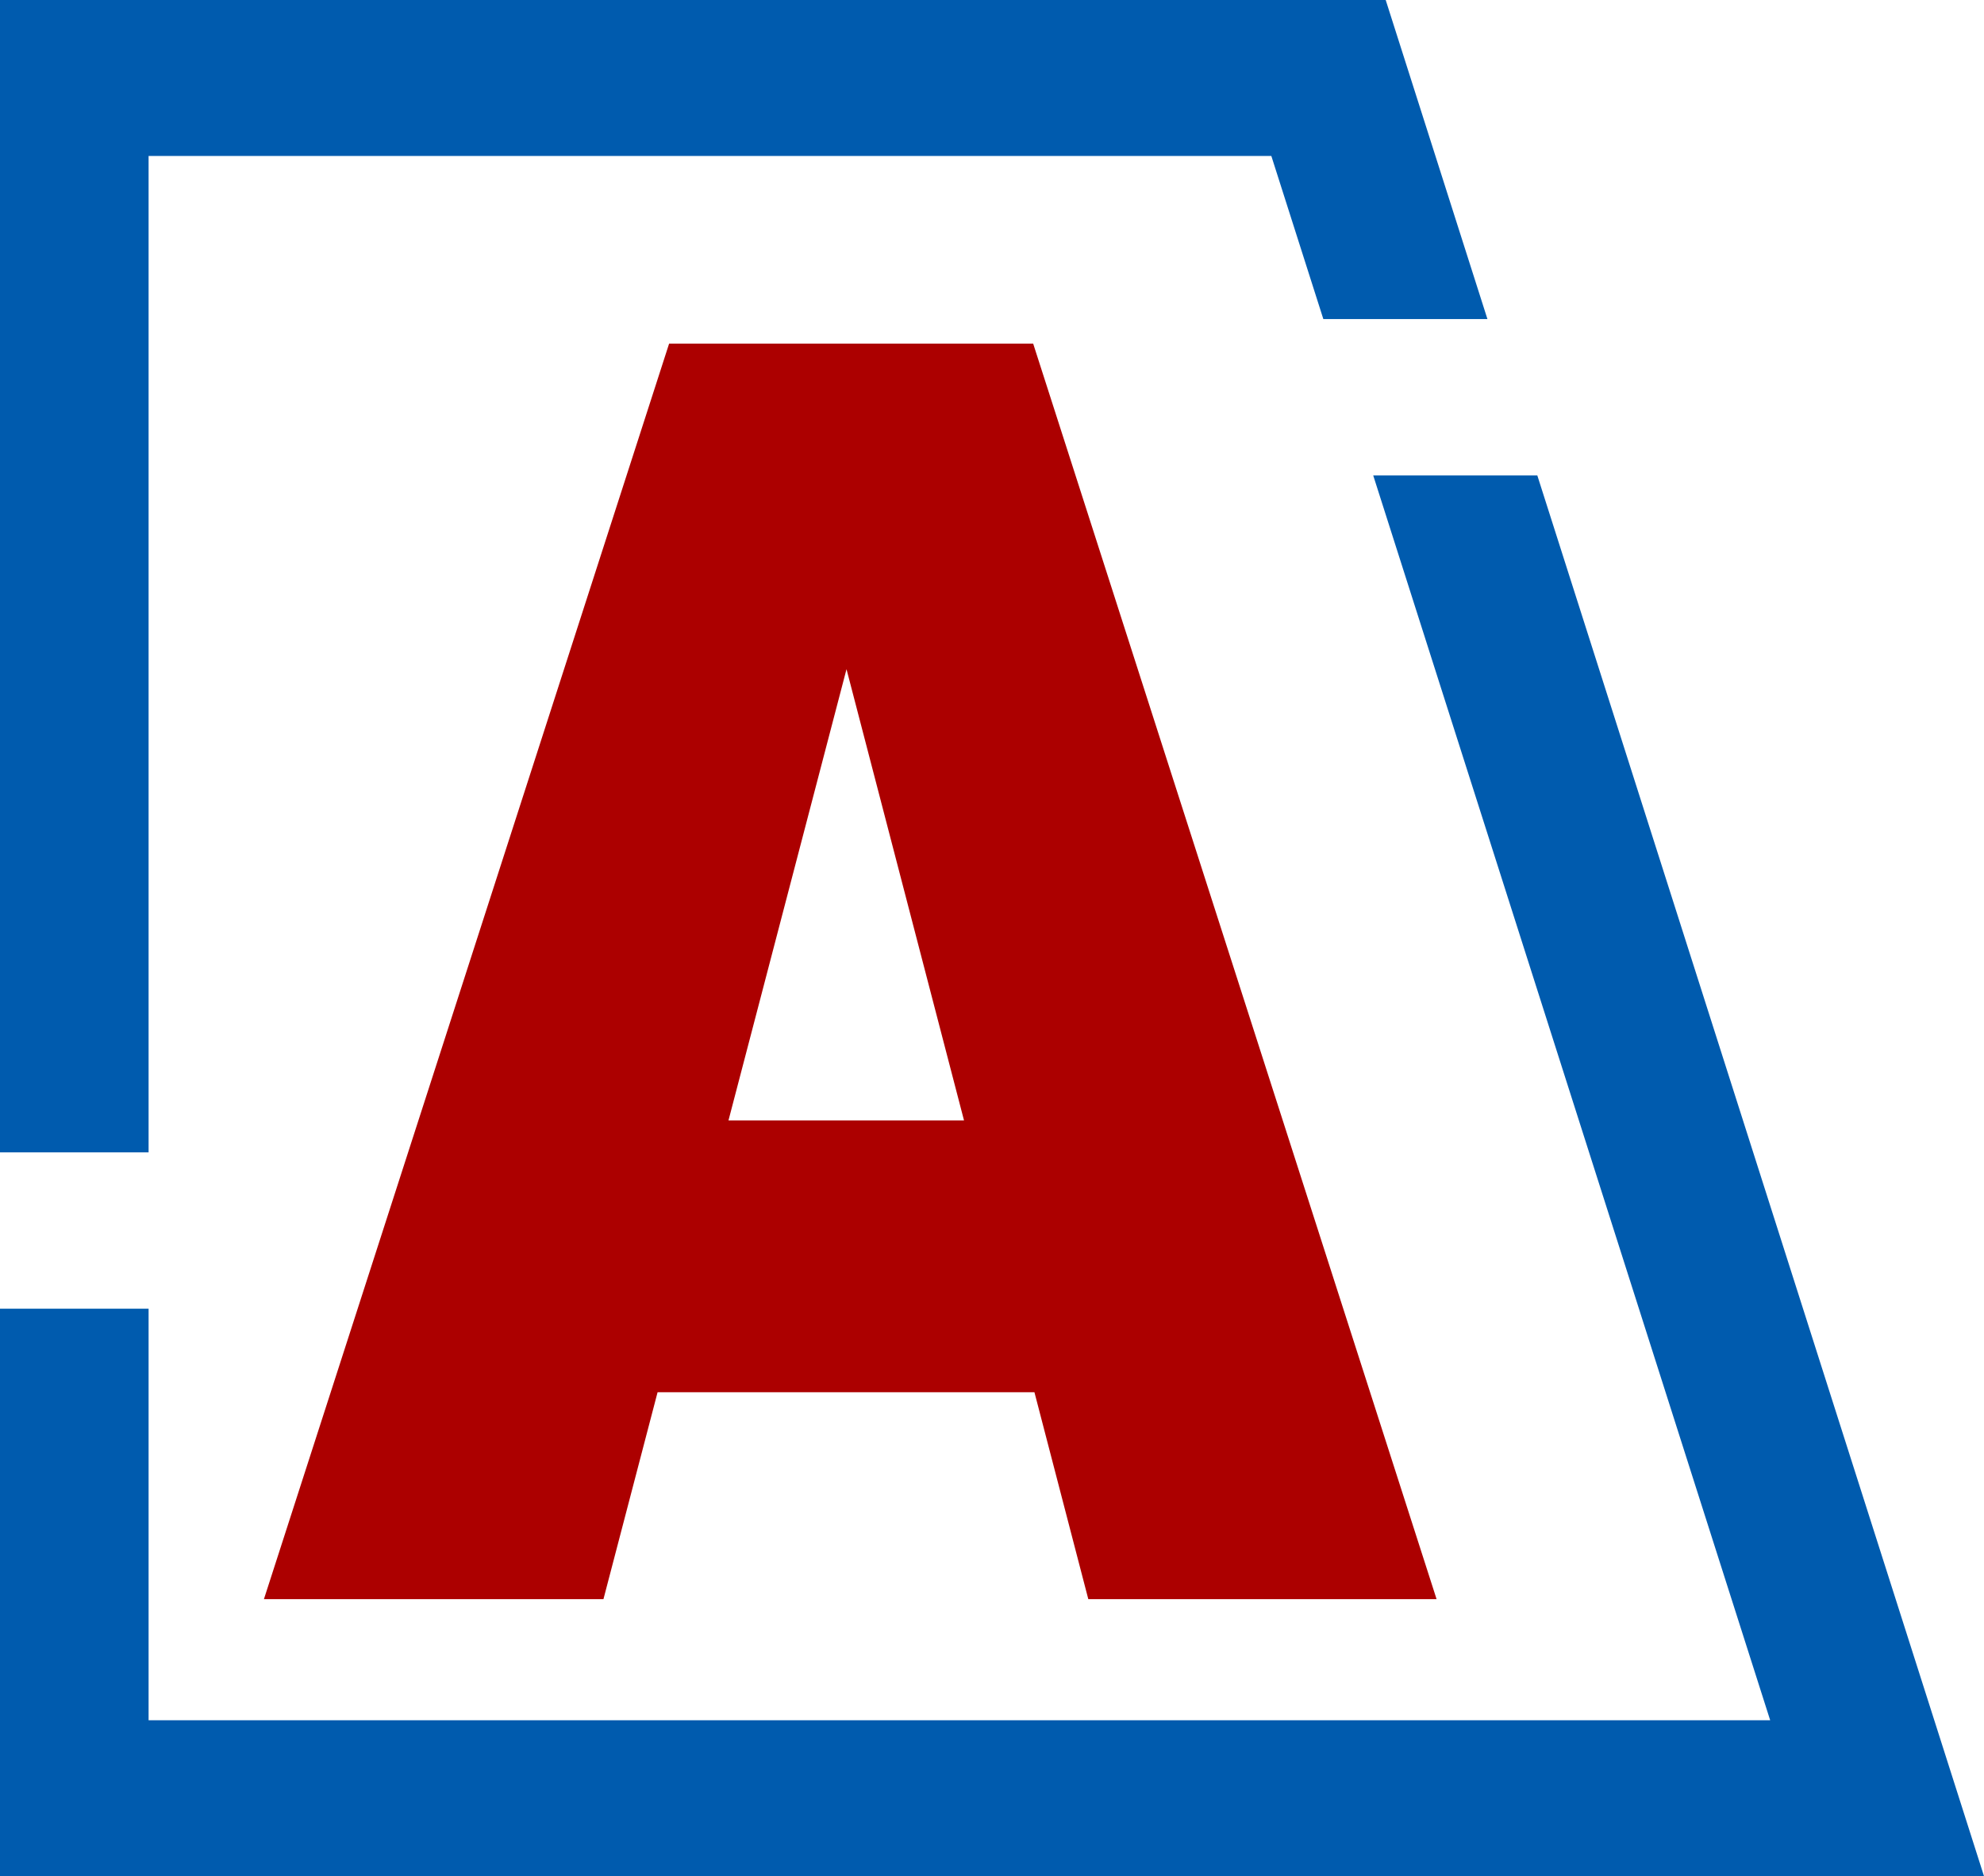
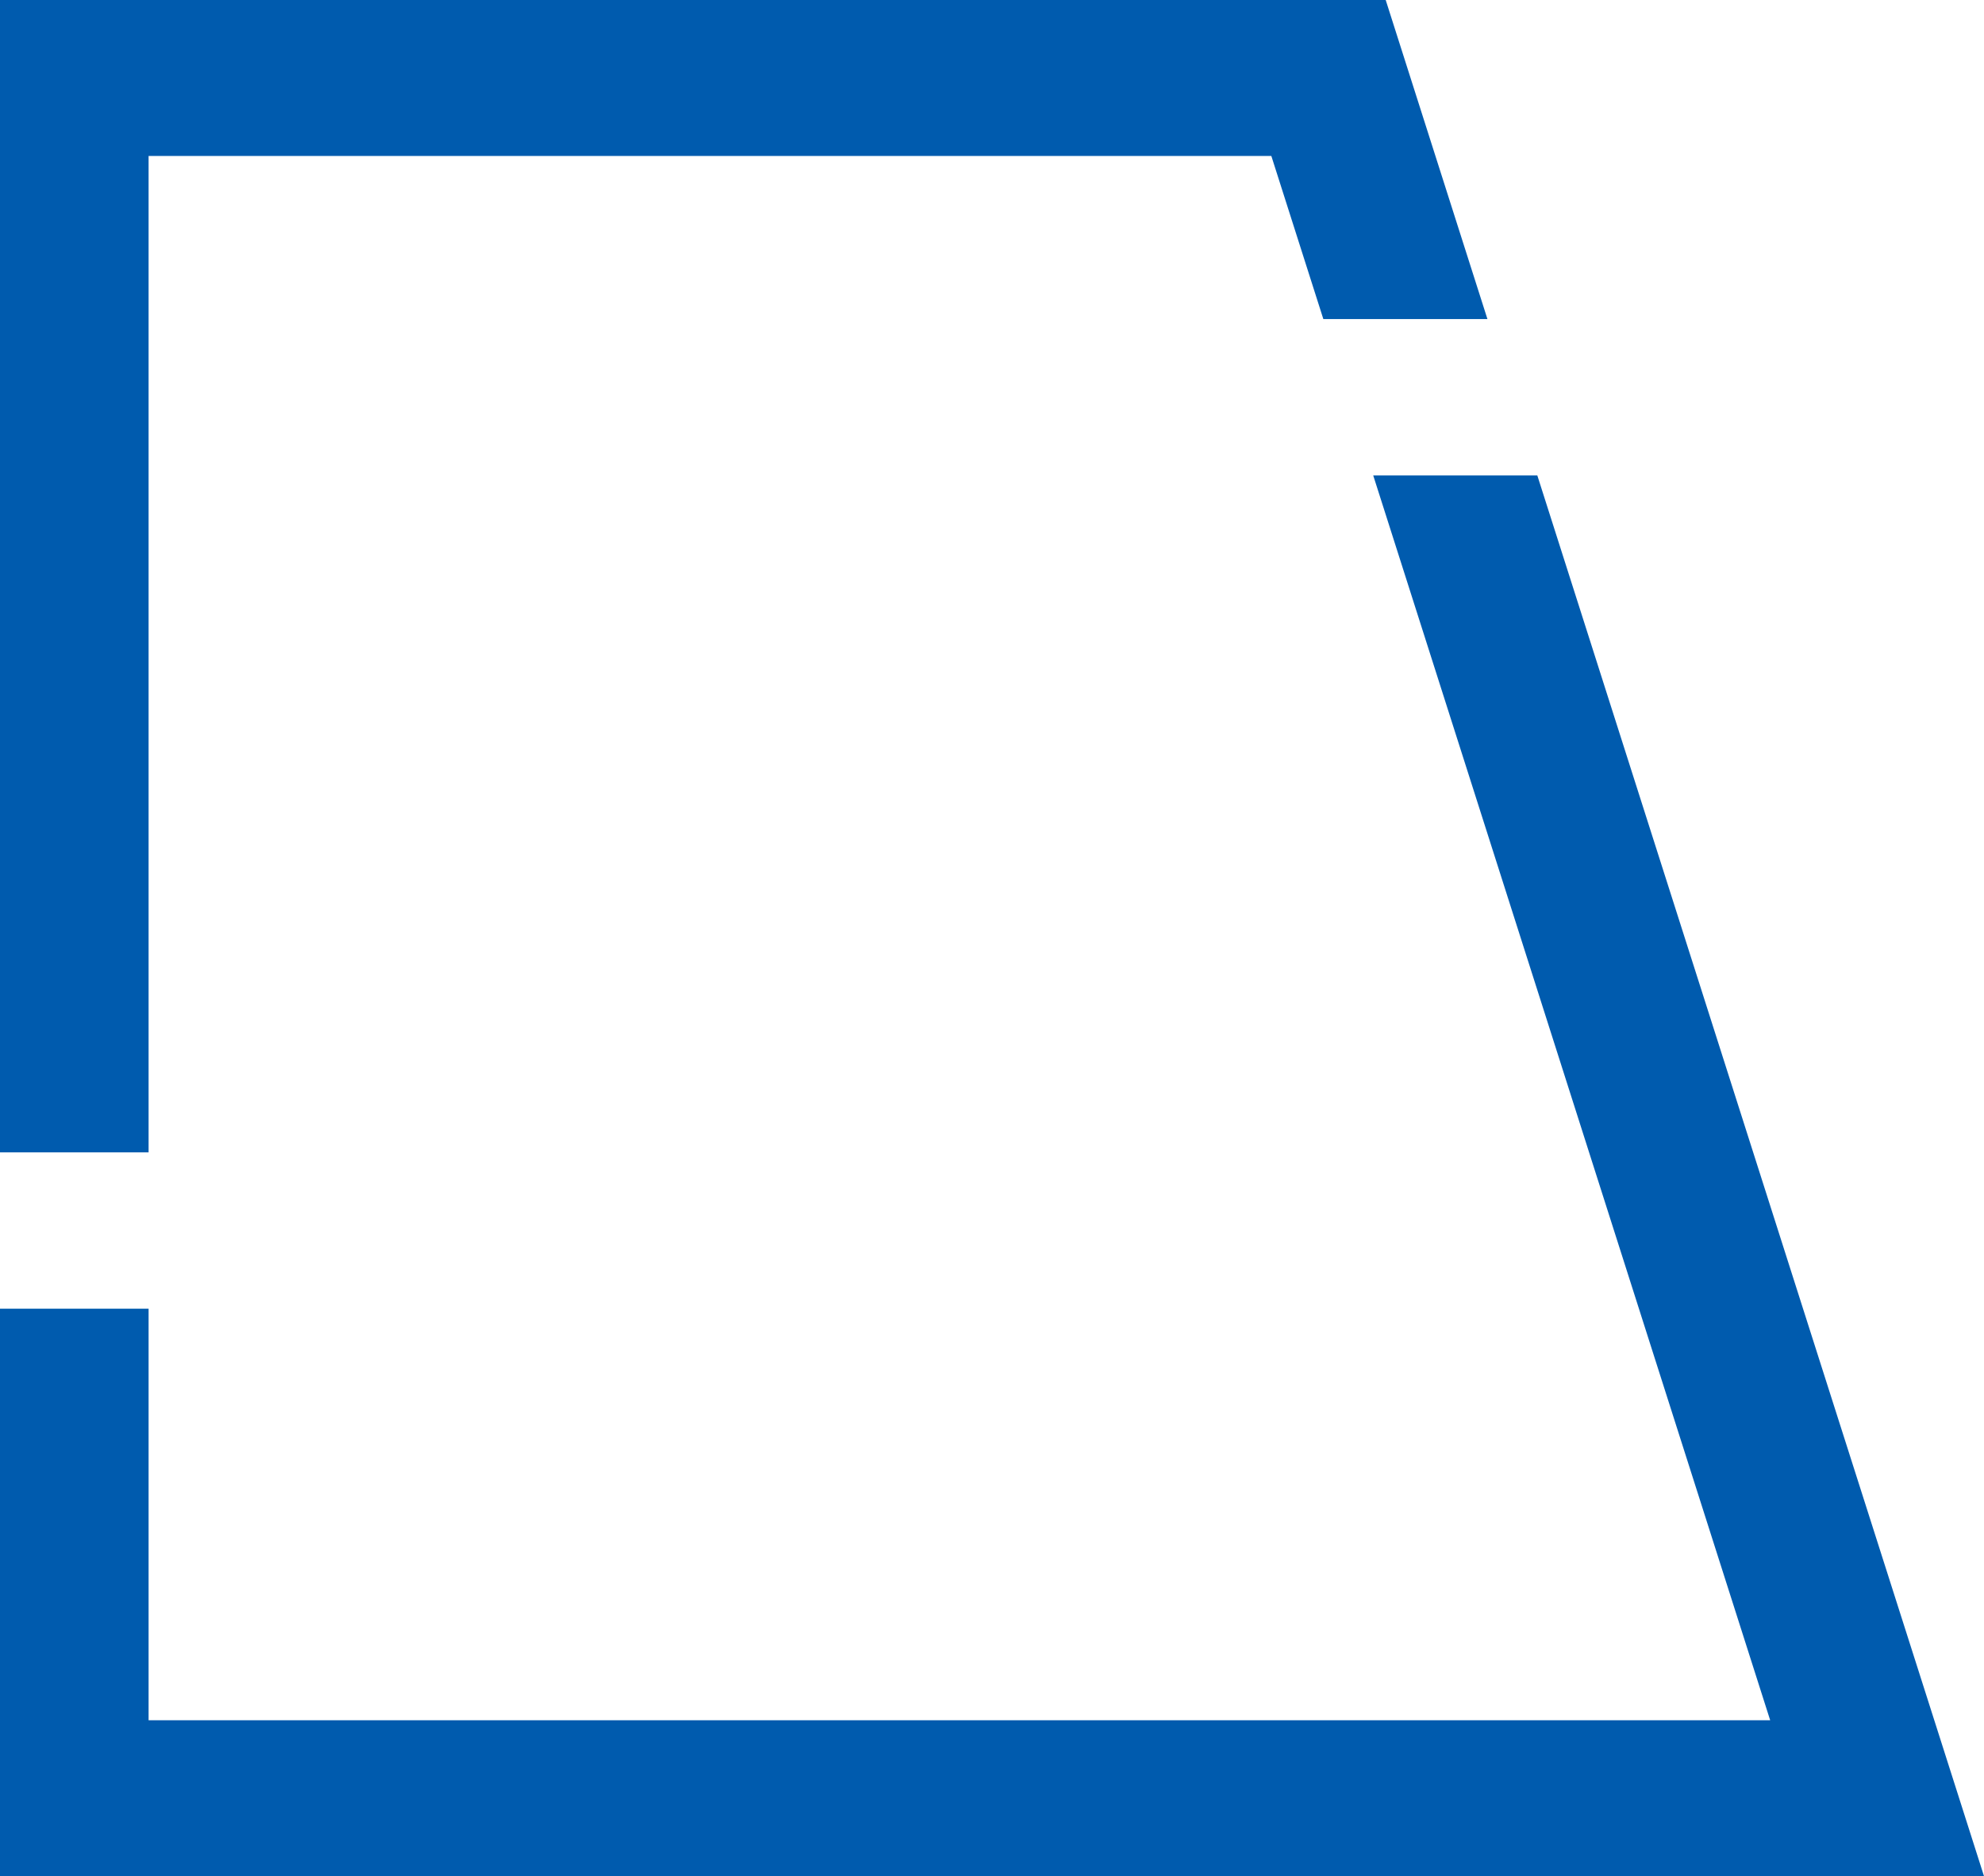
<svg xmlns="http://www.w3.org/2000/svg" xml:space="preserve" width="285.327mm" height="269.826mm" version="1.1" style="shape-rendering:geometricPrecision; text-rendering:geometricPrecision; image-rendering:optimizeQuality; fill-rule:evenodd; clip-rule:evenodd" viewBox="0 0 97645 92340">
  <defs>
    <style type="text/css">
   
    .fil0 {fill:#005BAE}
    .fil1 {fill:#AC0000;fill-rule:nonzero}
   
  </style>
  </defs>
  <g id="Camada_x0020_1">
    <path class="fil0" d="M0 0l68199 0 5007 15704 -8076 0 -2560 -8029 -55257 0 0 49041 -7313 0 0 -56716zm75661 23400l21984 68940 -97645 0 0 -27928 7313 0 0 20254 79808 0 -19536 -61266 8076 0z" />
-     <path class="fil1" d="M50911 68522l-18547 0 -2664 10184 -16710 0 19941 -61793 17918 0 19854 61793 -17141 0 -2651 -10184zm-3466 -13377l-5783 -22209 -5809 22209 11592 0z" />
  </g>
</svg>